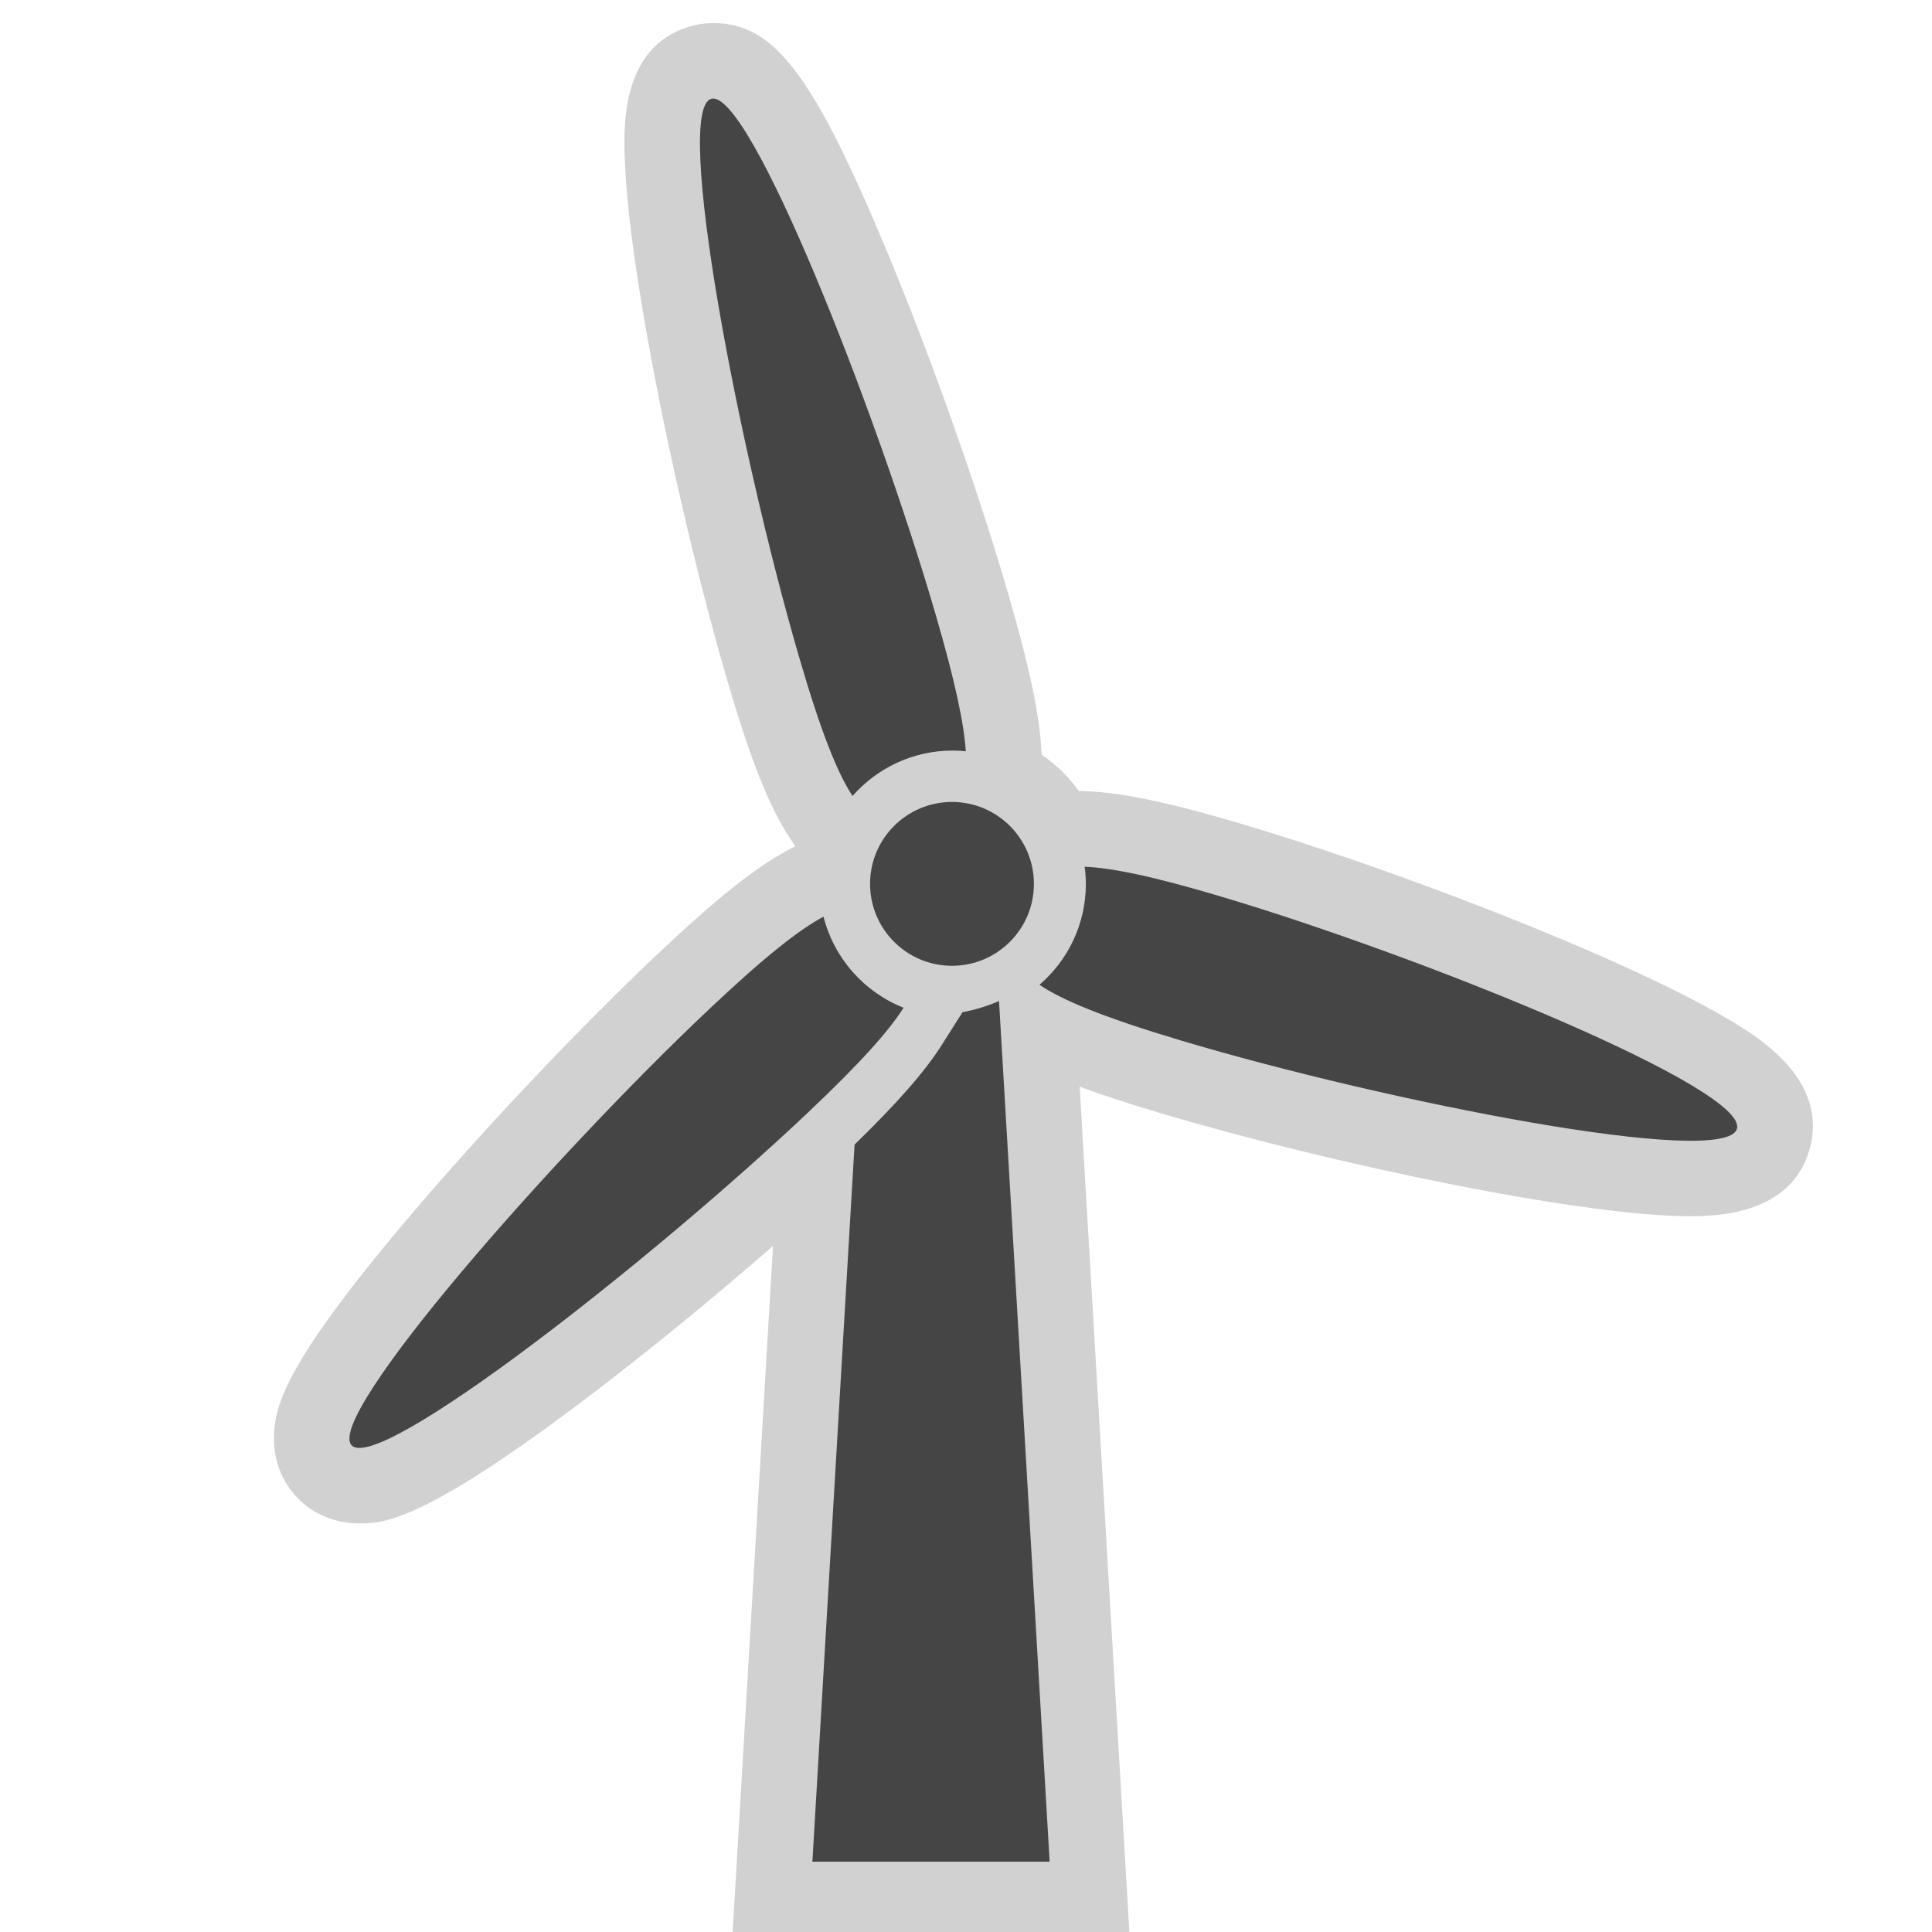
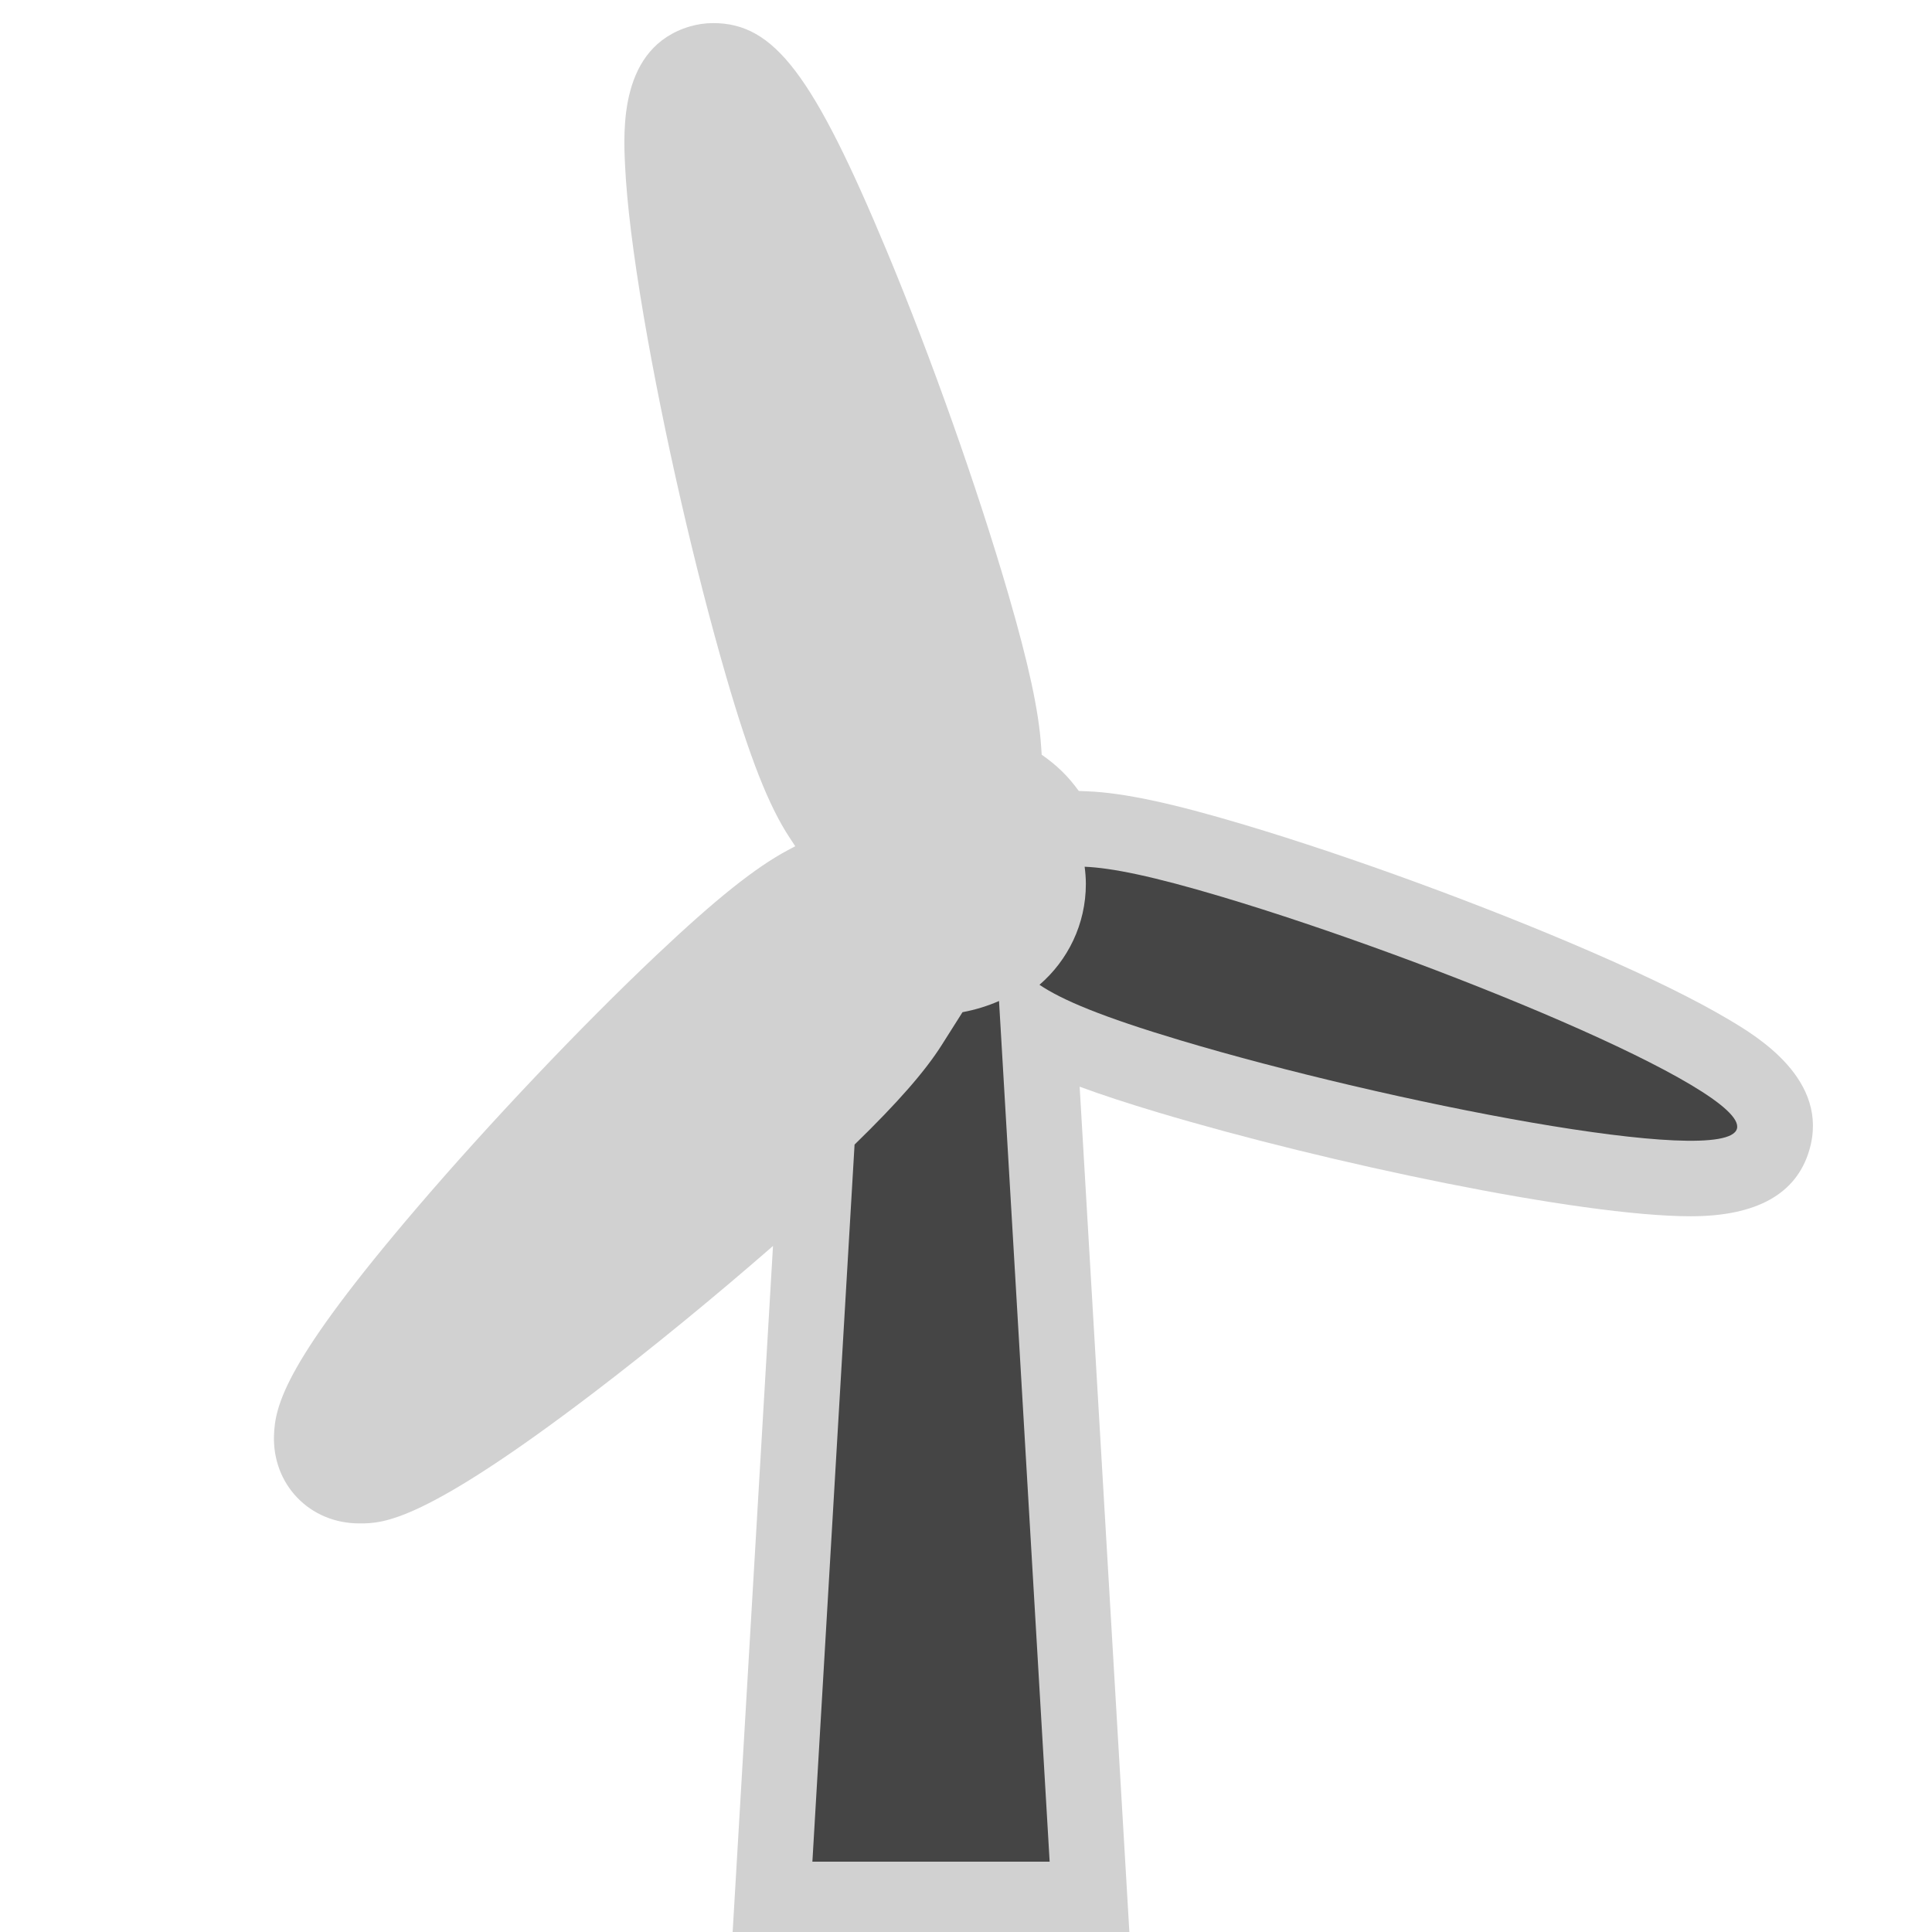
<svg xmlns="http://www.w3.org/2000/svg" version="1.1" id="wind_generator" width="800px" height="800px" viewBox="0 0 256 256" xml:space="preserve">
  <style type="text/css">

	.st0{fill:#D1D1D1;}
	.st1{fill:#454545;}

</style>
  <path class="st0" d="M229.111,135.12c-4.38-2.605-10.511-5.625-18.22-8.975c-14.129-6.138-31.769-12.603-46.034-16.869  c-9.549-2.856-15.938-4.219-20.715-4.421l-1.195-0.05c-0.672-0.917-1.406-1.802-2.247-2.621c-0.833-0.813-1.734-1.53-2.672-2.183  l-0.075-1.125c-0.313-4.68-1.652-10.891-4.342-20.139c-4.066-13.977-10.224-31.37-16.069-45.393  C107.75,9.854,102.582,3.061,94.503,3.061c-1.052,0-2.094,0.15-3.095,0.446c-9.326,2.75-8.808,13.691-8.587,18.364  c0.239,5.061,1.075,11.818,2.484,20.082c2.585,15.16,6.772,33.45,10.927,47.731c3.125,10.742,5.63,17.107,8.379,21.286l0.762,1.158  l-0.964,0.515c-4.343,2.319-9.542,6.47-17.385,13.879c-10.026,9.474-22.207,22.322-31.789,33.529  c-17.268,20.196-18.822,26.01-18.933,30.233c-0.081,3.09,1.002,5.977,3.048,8.124c2.117,2.226,5.053,3.451,8.267,3.452  c0.025,0,0.051,0,0.076,0c3.119,0,8.423-0.139,30.968-17.319c7.658-5.836,16.067-12.731,23.765-19.444l-5.387,91.588h52.648  l-6.628-112.691c2.943,1.085,6.396,2.214,10.479,3.436c22.166,6.631,55.778,13.731,70.486,13.731c0.001,0,0.001,0,0.001,0  c8.723,0,14.012-2.949,15.717-8.757C242.49,143.078,232.771,137.297,229.111,135.12z" />
  <g>
-     <circle class="st1" cx="126.143" cy="117.118" r="10.855" />
-     <path class="st1" d="M112.965,105.472c3.237-3.681,7.969-6.017,13.256-6.017c0.592,0,1.177,0.032,1.754,0.089   c-0.243-3.622-1.357-9.041-3.966-18.014c-7.975-27.412-24.755-69.914-29.773-68.432c-5.02,1.48,3.624,46.382,11.598,73.792   C108.859,97.289,111.017,102.51,112.965,105.472z" />
-     <path class="st1" d="M119.727,133.53c-5.221-2.067-9.208-6.546-10.607-12.067c-3.177,1.696-7.668,5.185-15.227,12.326   c-20.75,19.607-50.906,53.937-47.298,57.725c3.607,3.791,39.616-24.395,60.363-44C114.14,140.728,117.812,136.555,119.727,133.53z" />
    <path class="st1" d="M161.992,118.857c-9.254-2.768-14.681-3.859-18.271-4.01c0.096,0.745,0.162,1.5,0.162,2.271   c0,5.35-2.388,10.133-6.146,13.373c2.982,2.013,8.264,4.245,18.668,7.357c27.35,8.182,72.206,16.973,73.745,11.729   C231.696,144.332,189.34,127.037,161.992,118.857z" />
    <path class="st1" d="M127.538,134.119l-2.764,4.366c-2.195,3.466-5.809,7.6-11.54,13.178l-5.588,95.021h31.438l-6.708-114.046   C130.839,133.311,129.219,133.808,127.538,134.119z" />
  </g>
</svg>